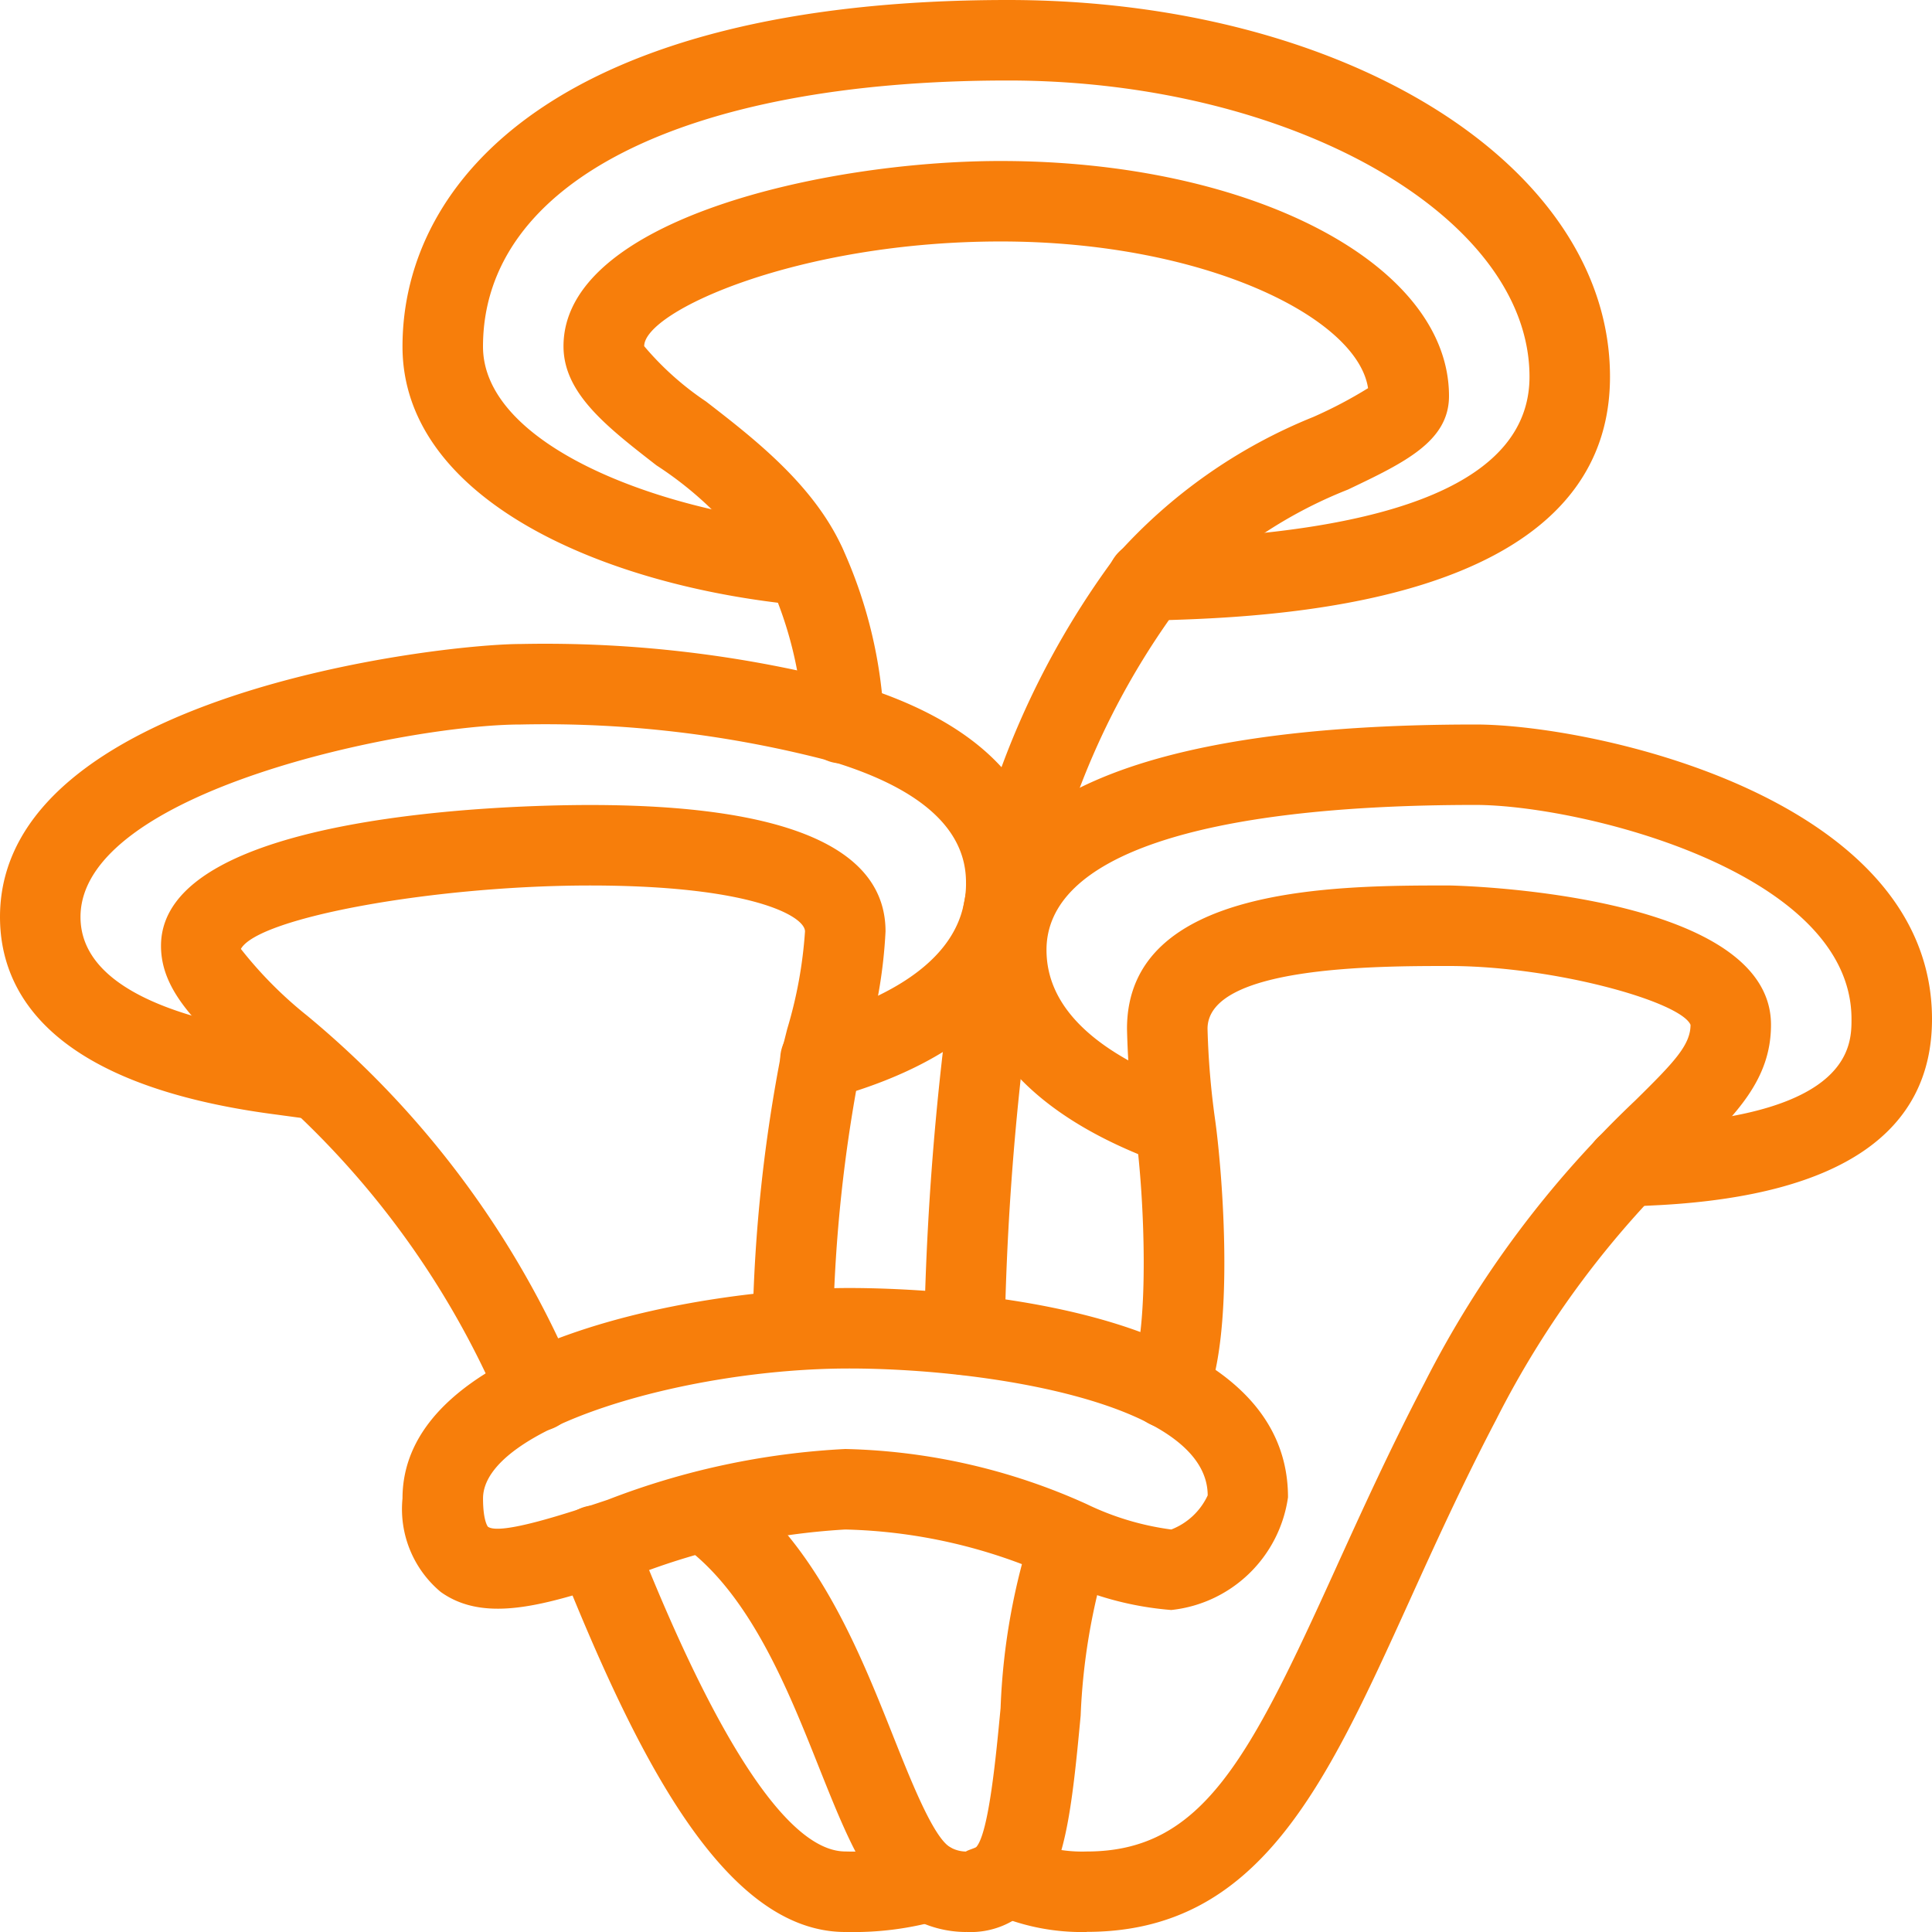
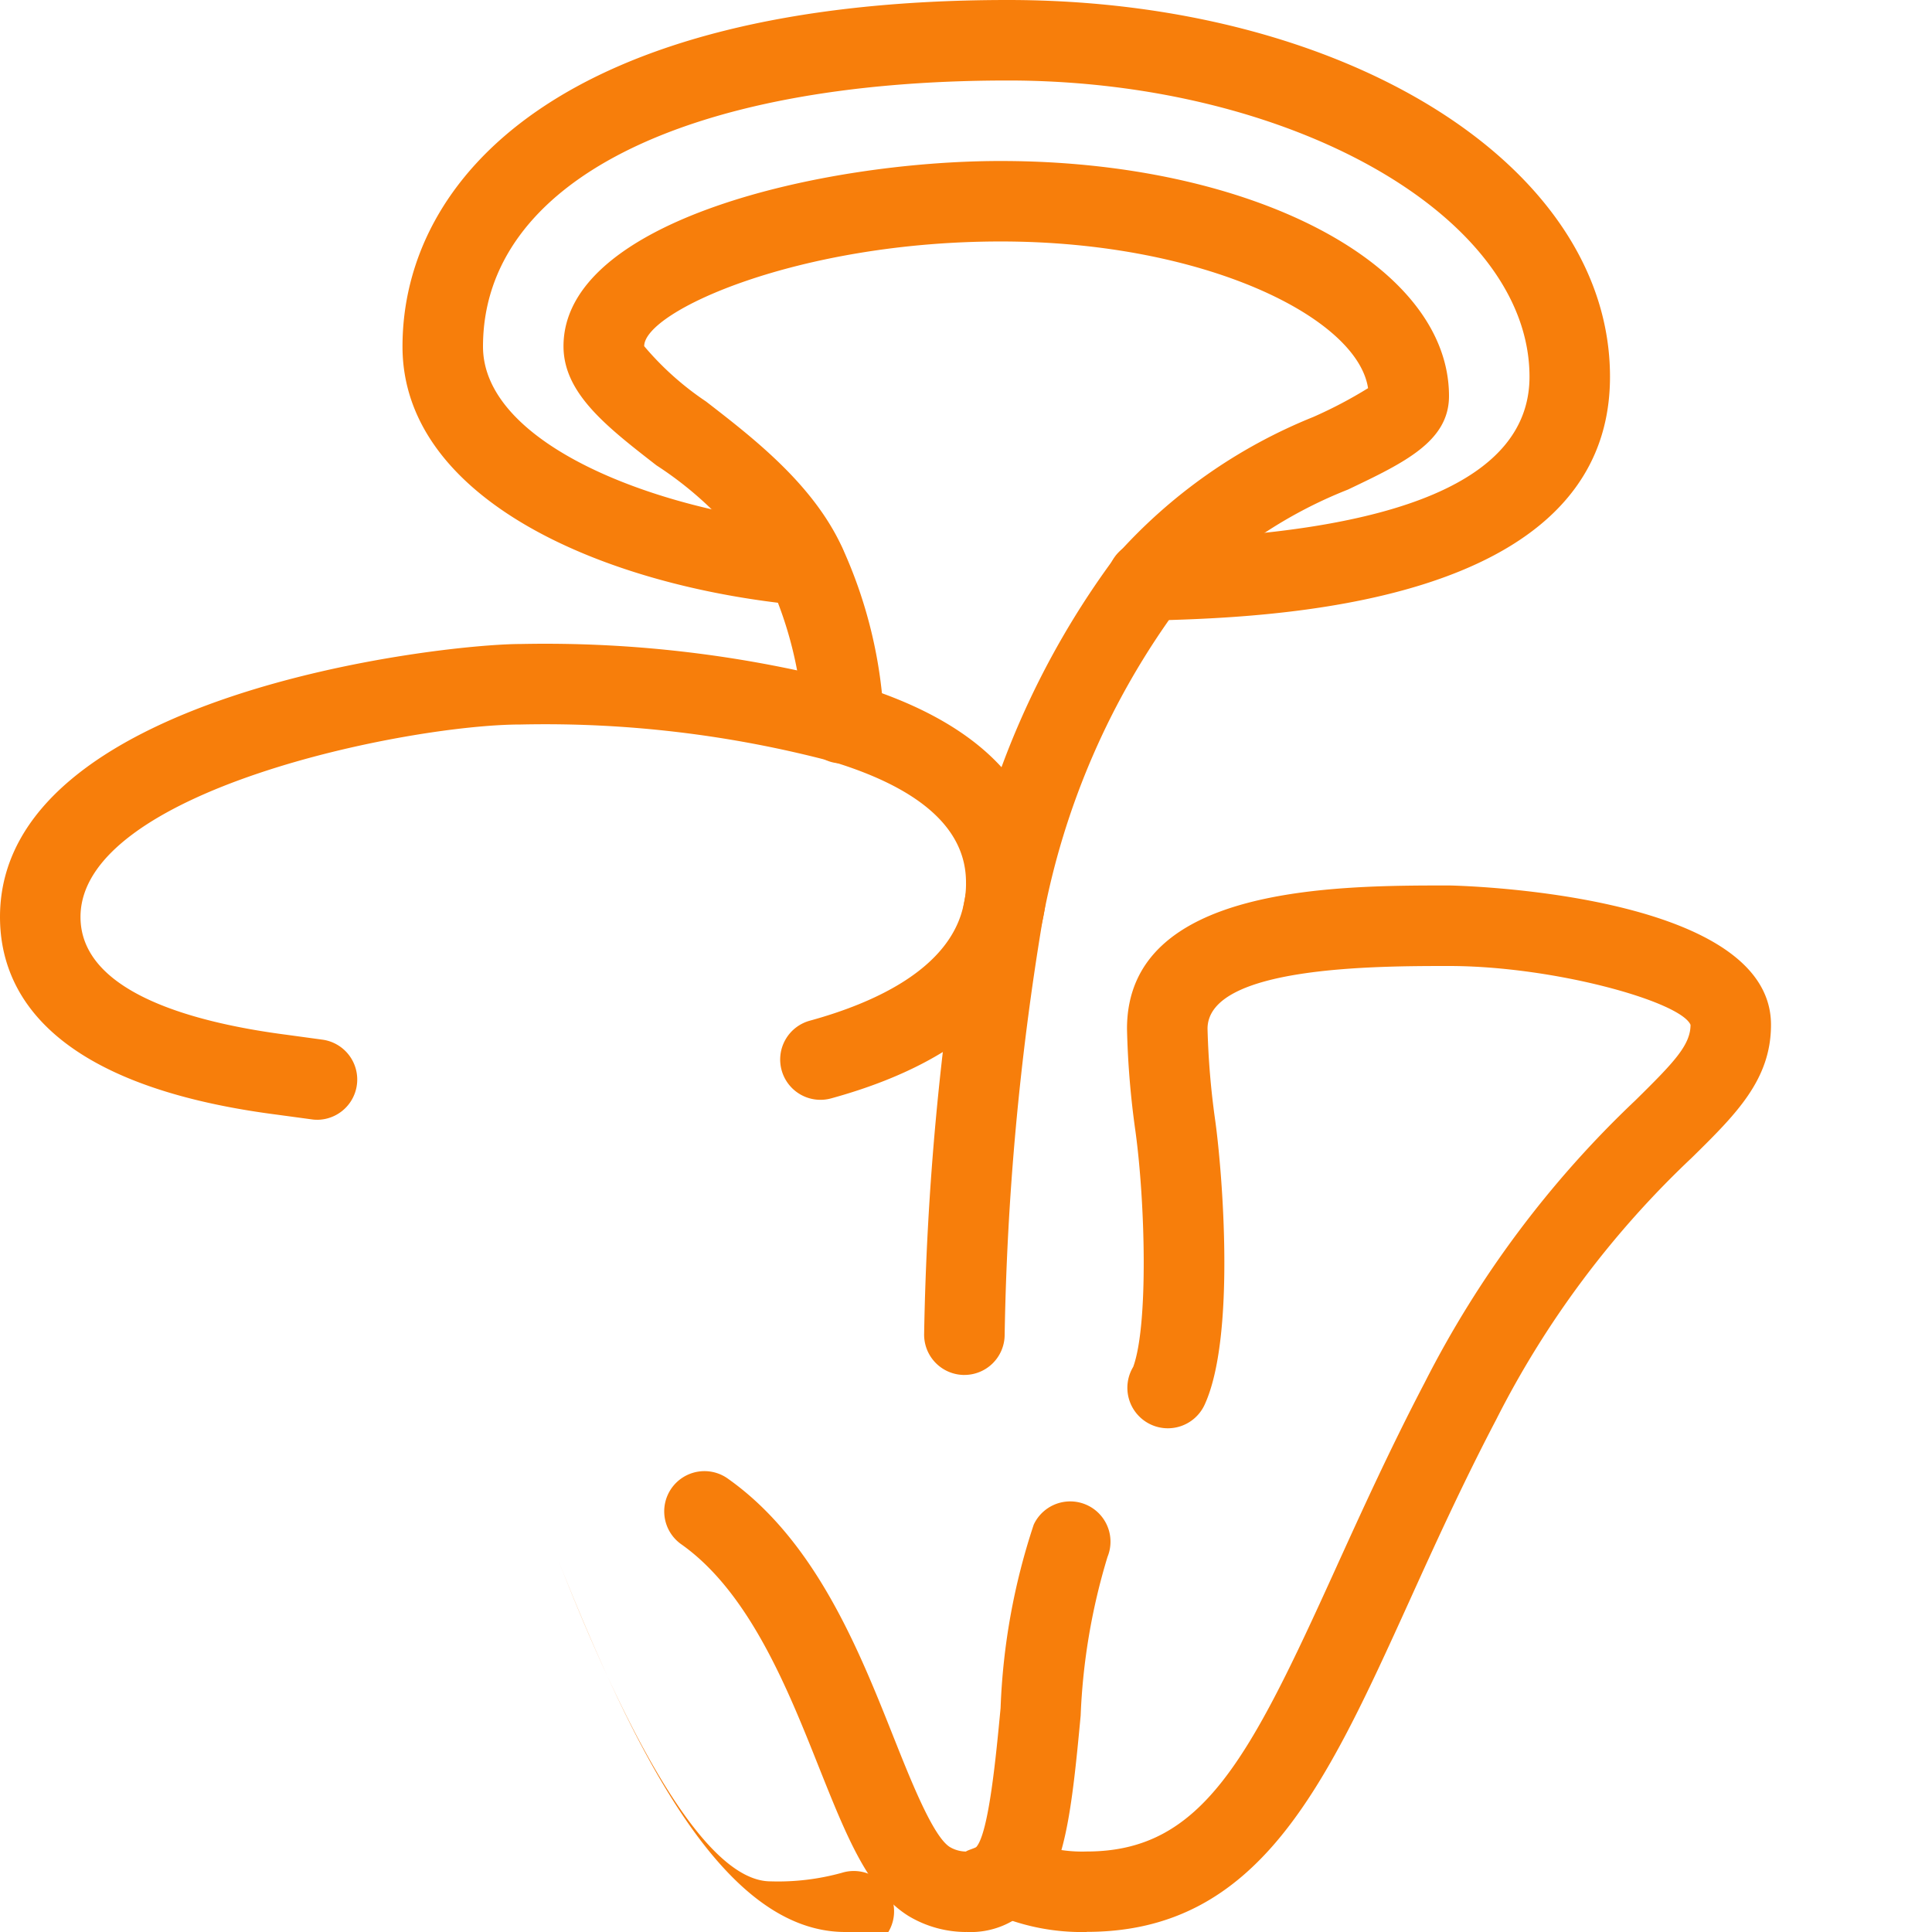
<svg xmlns="http://www.w3.org/2000/svg" viewBox="0 0 60 60" height="60" width="60" data-name="1-mushroom-icon" id="_1-mushroom-icon">
  <defs>
    <clipPath id="clip-path">
      <rect fill="#f77e0b" height="60" width="60" data-name="Rectangle 23" id="Rectangle_23" />
    </clipPath>
  </defs>
  <g clip-path="url(#clip-path)" data-name="Group 17" id="Group_17">
    <path fill="#f77e0b" transform="translate(-38.5 -11)" d="M68.449,53.7h-.037A1.251,1.251,0,0,1,67.2,52.414a89.593,89.593,0,0,1,1.233-13.338,26.09,26.09,0,0,1,4.737-10.827,16.392,16.392,0,0,1,6.116-4.3,13.759,13.759,0,0,0,1.7-.894c-.332-2.2-5.1-4.556-11.406-4.556-6.287,0-11.074,2.168-11.074,3.252a9.236,9.236,0,0,0,1.922,1.719c1.489,1.152,3.345,2.585,4.241,4.563a14.482,14.482,0,0,1,1.284,5.354A1.248,1.248,0,0,1,64.762,34.7a1.179,1.179,0,0,1-1.311-1.184,12.088,12.088,0,0,0-1.064-4.448,11.179,11.179,0,0,0-3.5-3.616C57.34,24.25,56,23.214,56,21.752,56,17.829,64.1,16,69.574,16c7.81,0,13.926,3.206,13.926,7.3,0,1.409-1.387,2.07-3.14,2.905A14.125,14.125,0,0,0,75.131,29.8a23.709,23.709,0,0,0-4.26,9.822A86.88,86.88,0,0,0,69.7,52.487a1.25,1.25,0,0,1-1.25,1.213" data-name="Path 693" id="Path_693" />
    <path fill="#f77e0b" transform="translate(-27.5)" d="M63.149,19.275a1.25,1.25,0,0,1-.032-2.5C71,16.577,75,14.871,75,11.7c0-4.988-7.419-9.2-16.2-9.2-10.054,0-16.3,3.167-16.3,8.262,0,2.983,5.225,5.085,10.142,5.544a1.253,1.253,0,0,1,1.128,1.362A1.27,1.27,0,0,1,52.407,18.8C46.233,18.218,40,15.508,40,10.762,40,5.559,44.939,0,58.8,0,69.285,0,77.5,5.139,77.5,11.7c0,7.212-10.776,7.483-14.319,7.573Z" data-name="Path 694" id="Path_694" />
    <path fill="#f77e0b" transform="translate(-65.941 -60.5)" d="M99.691,120.5a6.865,6.865,0,0,1-3.086-.657,1.25,1.25,0,0,1,1.118-2.236,4.4,4.4,0,0,0,1.968.393c3.584,0,5.042-2.857,7.737-8.8.791-1.738,1.684-3.708,2.754-5.754a32.043,32.043,0,0,1,6.548-8.774c1.187-1.17,1.712-1.712,1.712-2.346-.318-.727-4.255-1.826-7.5-1.826-2.244,0-7.5,0-7.5,1.951a24.773,24.773,0,0,0,.239,2.849c.222,1.6.642,6.717-.33,8.826a1.257,1.257,0,1,1-2.217-1.177c.478-1.311.369-5.144.068-7.327a26.876,26.876,0,0,1-.261-3.172c0-4.451,6.506-4.451,10-4.451.1,0,10,.186,10,4.326,0,1.707-1.084,2.776-2.458,4.128A29.434,29.434,0,0,0,112.4,104.6c-1.04,1.985-1.919,3.921-2.693,5.63-2.605,5.735-4.661,10.266-10.015,10.266" data-name="Path 695" id="Path_695" />
-     <path fill="#f77e0b" transform="translate(-66 -49.5)" d="M116.525,86.976a1.25,1.25,0,0,1-.063-2.5l.974-.049c6.064-.339,6.064-2.476,6.064-3.279,0-4.6-8.462-6.65-11.677-6.65C103.232,74.5,98.5,76.1,98.5,79c0,1.77,1.489,3.208,4.426,4.275a1.25,1.25,0,0,1-.854,2.349C97.055,83.8,96,81.019,96,79c0-4.646,5.325-7,15.823-7C115.456,72,126,74.253,126,81.15c0,3.518-2.837,5.462-8.43,5.774l-.982.049a.563.563,0,0,1-.063,0" data-name="Path 696" id="Path_696" />
-     <path fill="#f77e0b" transform="translate(-37.946 -102.859)" d="M64.2,162.859c-3.792,0-6.523-5.544-8.913-11.536a1.251,1.251,0,1,1,2.324-.928c.982,2.466,3.97,9.963,6.589,9.963a7.414,7.414,0,0,0,2.217-.266,1.251,1.251,0,0,1,.762,2.383,9.779,9.779,0,0,1-2.978.383" data-name="Path 697" id="Path_697" />
-     <path fill="#f77e0b" transform="translate(-11 -55)" d="M27.7,99.451a1.246,1.246,0,0,1-1.155-.774A27.115,27.115,0,0,0,18.864,88.4C17.2,86.9,16,85.818,16,84.375,16,80.21,27.1,80,29.323,80c6.089,0,9.178,1.321,9.178,3.926a15.3,15.3,0,0,1-.63,3.643l-.158.632a46.515,46.515,0,0,0-.838,7.876,1.25,1.25,0,0,1-2.5,0,48.353,48.353,0,0,1,.913-8.489l.159-.63A13.67,13.67,0,0,0,36,83.926c0-.466-1.633-1.426-6.677-1.426-4.822,0-10.3.993-10.842,1.97a12.624,12.624,0,0,0,2.058,2.073,29.305,29.305,0,0,1,8.315,11.182,1.247,1.247,0,0,1-.679,1.631,1.217,1.217,0,0,1-.476.1" data-name="Path 698" id="Path_698" />
+     <path fill="#f77e0b" transform="translate(-37.946 -102.859)" d="M64.2,162.859c-3.792,0-6.523-5.544-8.913-11.536c.982,2.466,3.97,9.963,6.589,9.963a7.414,7.414,0,0,0,2.217-.266,1.251,1.251,0,0,1,.762,2.383,9.779,9.779,0,0,1-2.978.383" data-name="Path 697" id="Path_697" />
    <path fill="#f77e0b" transform="translate(0 -44)" d="M9.851,78.775a1.033,1.033,0,0,1-.171-.012l-1.1-.149C1.489,77.694,0,74.769,0,72.477,0,65.563,13.66,64,16.174,64a37.353,37.353,0,0,1,10.4,1.257C31.47,66.747,32.5,69.42,32.5,71.4a5.137,5.137,0,0,1-.137,1.248C32,74.4,30.569,76.8,25.83,78.106a1.251,1.251,0,1,1-.664-2.412c1.943-.535,4.346-1.592,4.761-3.6A2.826,2.826,0,0,0,30,71.4c0-1.65-1.4-2.913-4.165-3.752A34.884,34.884,0,0,0,16.174,66.5C12.661,66.5,2.5,68.556,2.5,72.477c0,2.336,3.486,3.281,6.411,3.66l1.106.151a1.25,1.25,0,0,1-.166,2.488" data-name="Path 699" id="Path_699" />
-     <path fill="#f77e0b" transform="translate(-27.5 -88)" d="M63.874,138a9.926,9.926,0,0,1-3.567-.974A16.559,16.559,0,0,0,53.75,135.5a21.434,21.434,0,0,0-6.589,1.448c-2.537.847-4.536,1.518-5.972.493A3.353,3.353,0,0,1,40,134.536C40,129.6,49.343,128,53.87,128c2.275,0,13.63.313,13.63,6.5a4.1,4.1,0,0,1-3.626,3.5M53.75,133a19.165,19.165,0,0,1,7.488,1.707,8.606,8.606,0,0,0,2.637.793,2.072,2.072,0,0,0,1.131-1.06c-.005-2.856-6.831-3.94-11.135-3.94-5.117,0-11.37,1.863-11.37,4.036,0,.7.149.874.151.877.381.276,2.476-.42,3.716-.835A23.7,23.7,0,0,1,53.75,133" data-name="Path 700" id="Path_700" />
    <path fill="#f77e0b" transform="translate(-45.429 -100.544)" d="M75.429,160.544a3.487,3.487,0,0,1-1.77-.488c-1.262-.774-1.938-2.478-2.8-4.636-.959-2.41-2.151-5.41-4.258-6.907a1.25,1.25,0,1,1,1.45-2.036c2.705,1.922,4.05,5.3,5.13,8.018.549,1.379,1.23,3.091,1.748,3.411a1,1,0,0,0,.5.139c.027-.034.293-.11.322-.142.391-.457.615-2.871.752-4.312a20.385,20.385,0,0,1,1.03-5.7,1.251,1.251,0,0,1,2.29,1.006,19.524,19.524,0,0,0-.833,4.924c-.276,2.966-.493,4.834-1.438,5.813a2.593,2.593,0,0,1-2.124.908" data-name="Path 701" id="Path_701" />
  </g>
</svg>